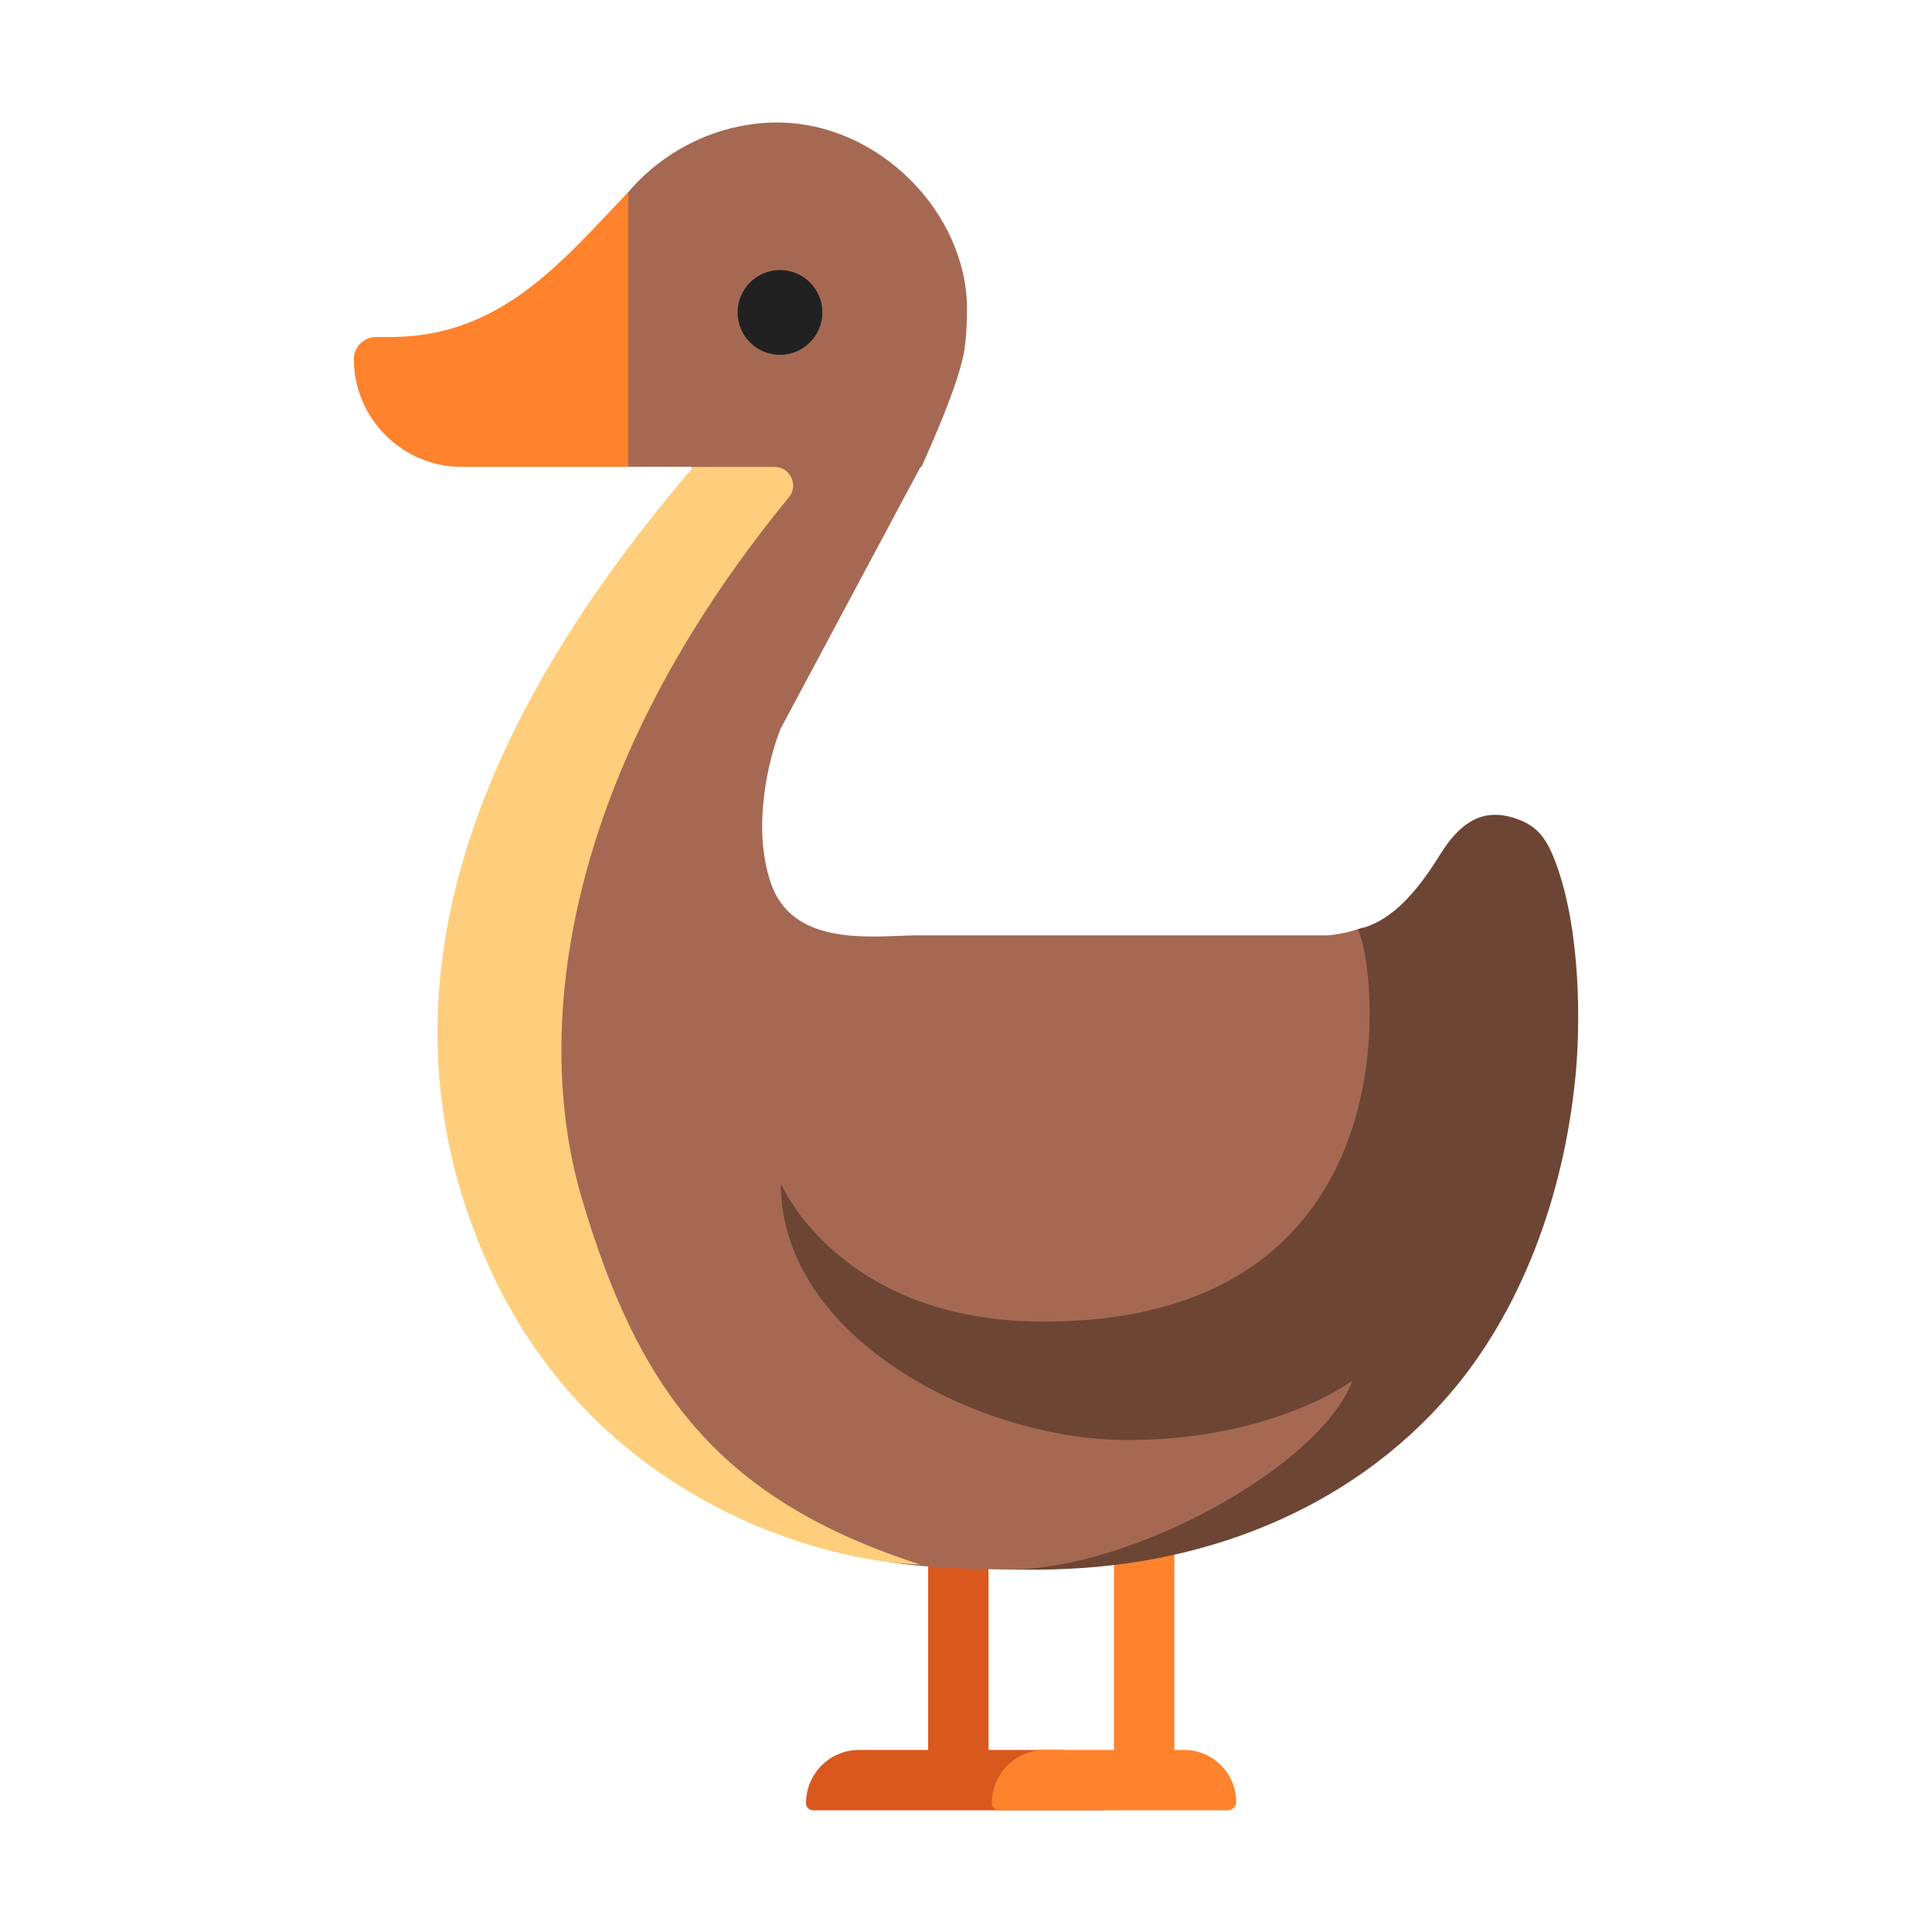
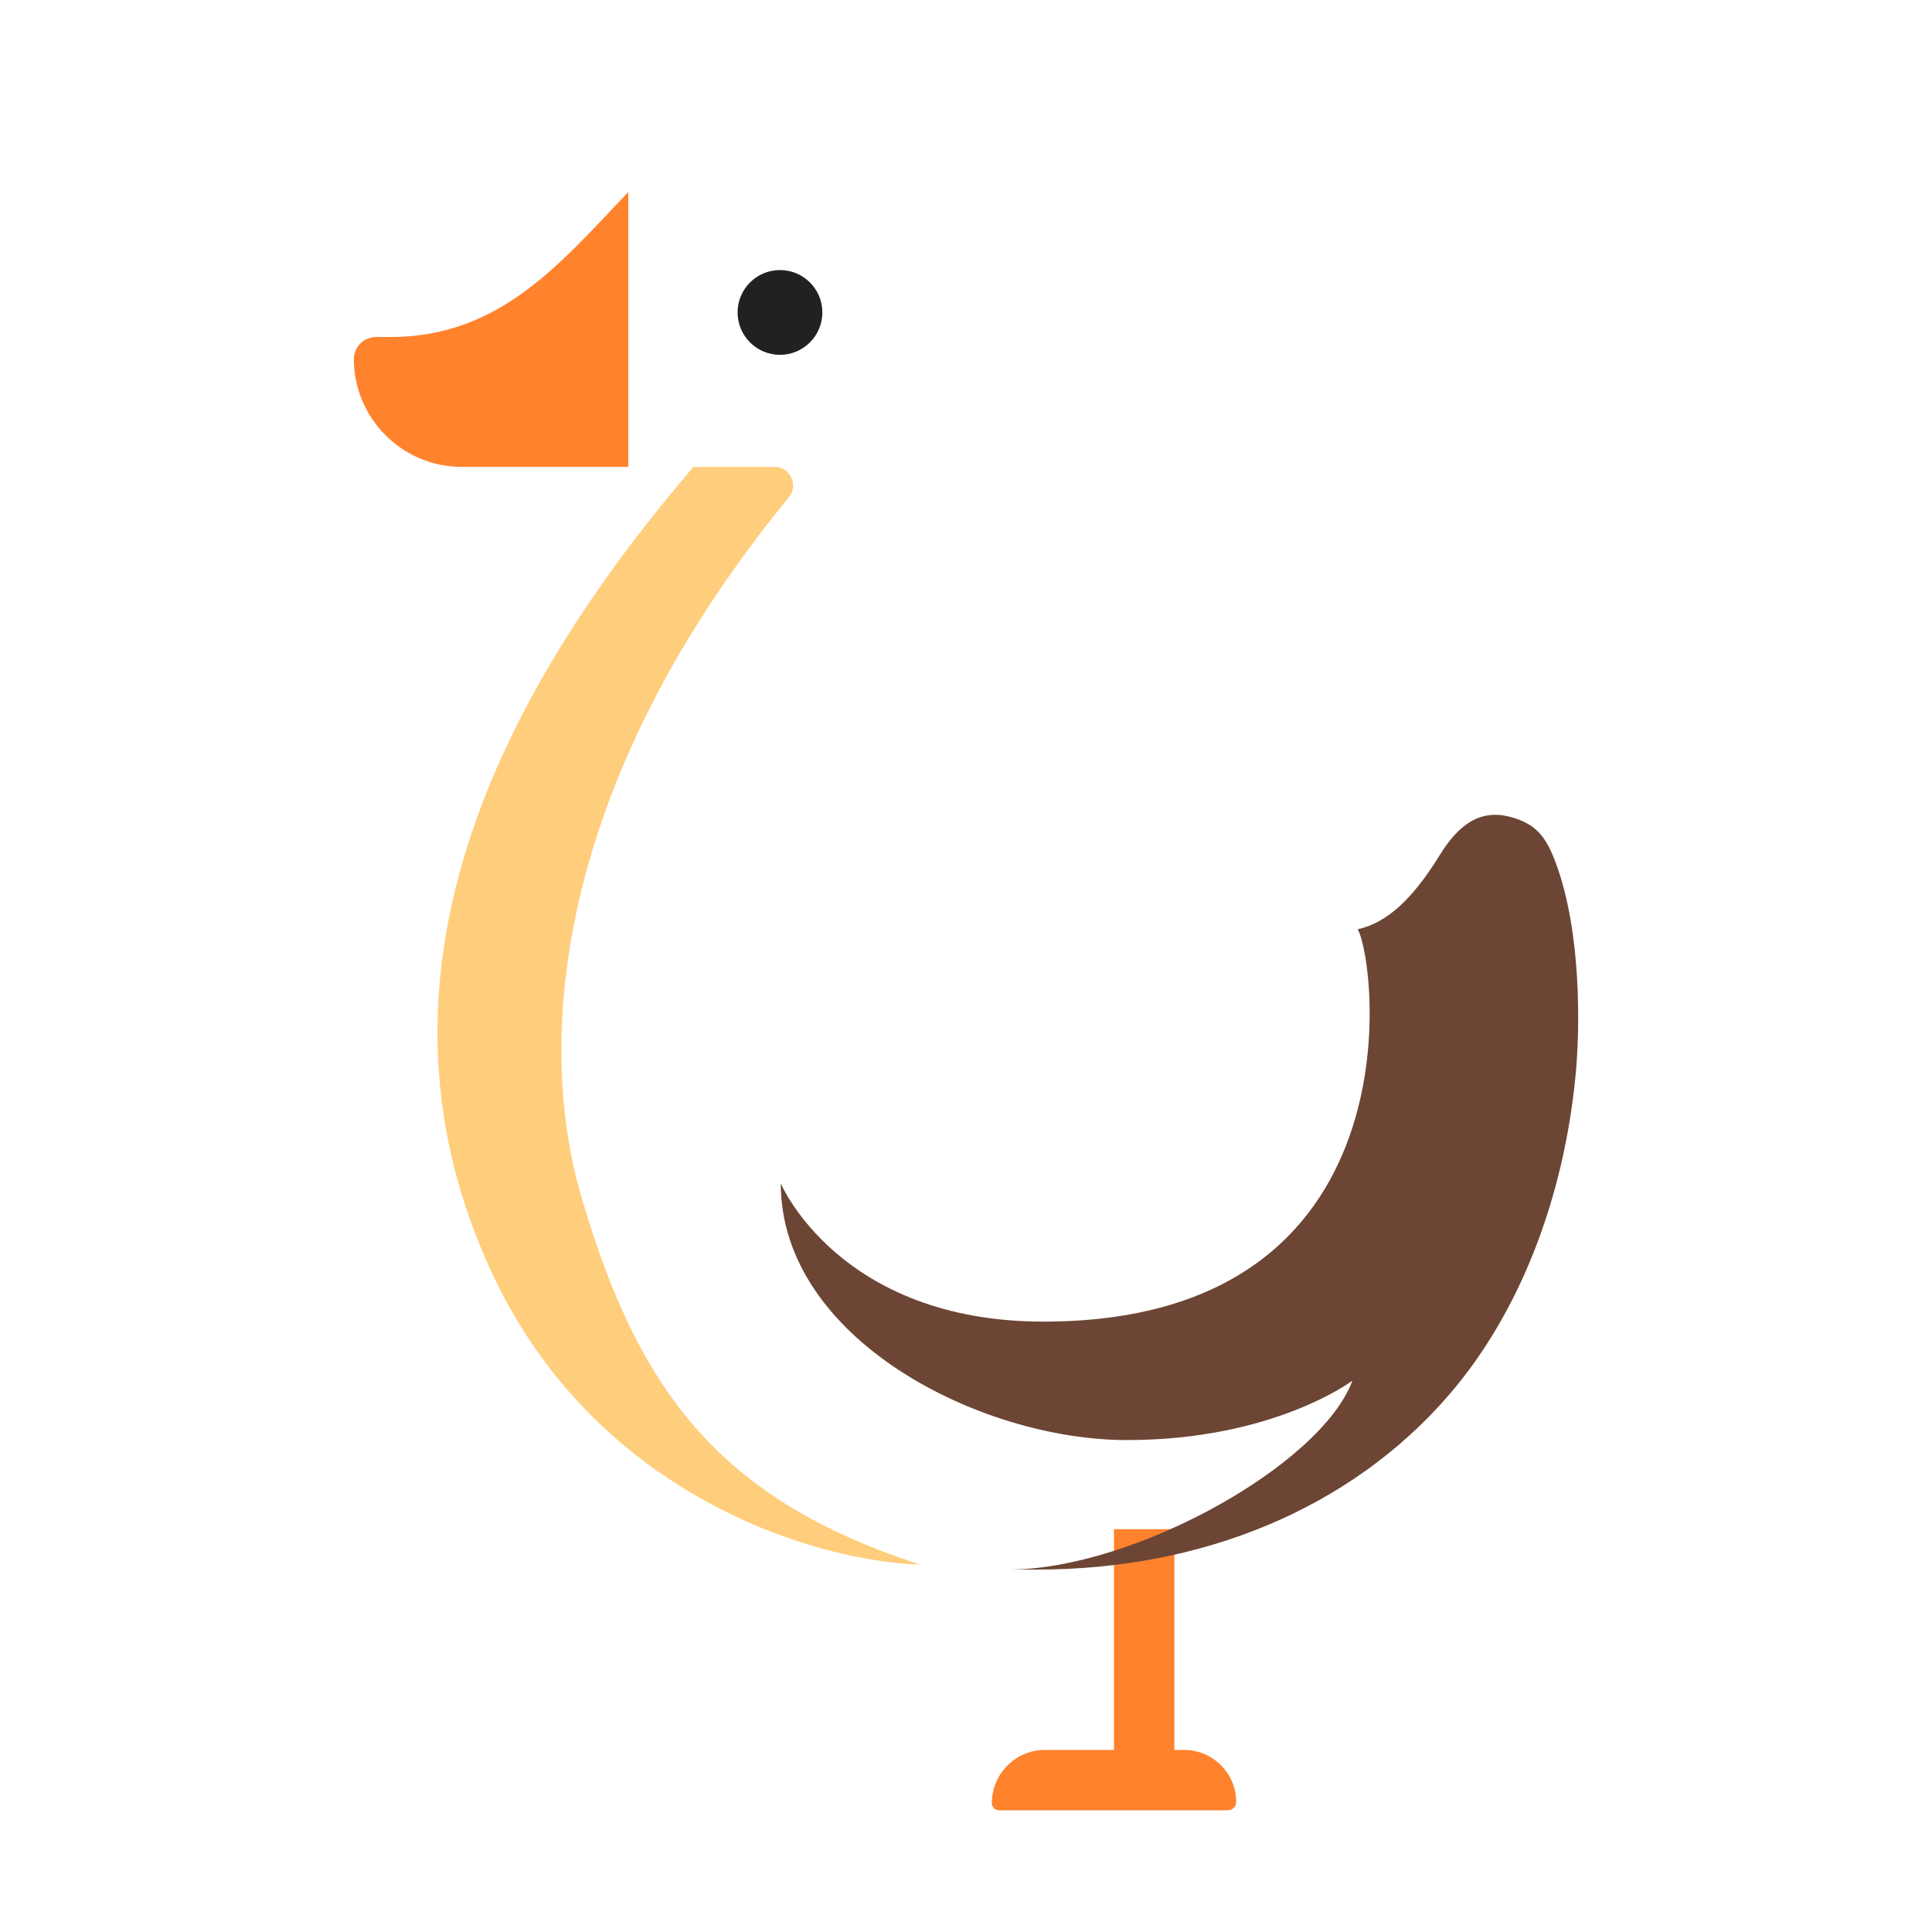
<svg xmlns="http://www.w3.org/2000/svg" width="32" height="32" viewBox="0 0 32 32" fill="none">
-   <path d="M16.373 25.328H15.373V28.984H14.231C13.744 28.984 13.35 29.379 13.35 29.866C13.35 29.931 13.403 29.984 13.468 29.984H18.259C18.335 29.984 18.396 29.923 18.396 29.847C18.396 29.371 18.01 28.984 17.534 28.984H16.373V25.328Z" fill="#D9581E" />
  <path d="M19.451 25.328H18.451V28.984H17.309C16.822 28.984 16.428 29.379 16.428 29.866C16.428 29.931 16.481 29.984 16.546 29.984H20.337C20.413 29.984 20.475 29.923 20.475 29.847C20.475 29.371 20.088 28.984 19.612 28.984H19.451V25.328Z" fill="#FF822D" />
-   <path fill-rule="evenodd" clip-rule="evenodd" d="M15.962 5.861C16.011 5.617 16.017 5.231 16.017 5.121C16.017 3.526 14.556 2.029 12.872 2.029C11.188 2.029 9.724 3.399 9.724 4.959C9.724 5.053 9.724 5.147 9.723 5.239C9.719 6.375 9.715 7.301 10.402 7.73H11.452C11.452 7.73 11.723 7.952 12.055 8.152C11.27 9.271 9.939 11.225 9.203 12.5C8.156 14.312 8.203 18.891 9.343 21.562C10.256 23.7 13.234 25.307 14.609 25.844C14.765 25.896 15.496 26 17.171 26C19.265 26 23.016 24.391 23.828 21.797C24.192 20.635 24.359 17.047 22.573 15.362C22.347 15.444 22.136 15.482 22 15.492H15.203C15.11 15.492 15.004 15.496 14.89 15.501C14.164 15.529 13.102 15.571 12.773 14.641C12.442 13.703 12.739 12.537 12.929 12.07L15.242 7.742H15.241C15.257 7.734 15.265 7.73 15.265 7.73C15.488 7.227 15.857 6.387 15.962 5.861Z" fill="#A56953" />
-   <path d="M12.834 7.734H11.485C7.142 12.797 6.371 17.175 8.109 21C9.846 24.825 13.588 25.87 15.242 25.914C11.851 24.82 10.554 22.961 9.633 19.836C8.816 17.063 9.327 12.793 13.066 8.238C13.23 8.039 13.091 7.734 12.834 7.734Z" fill="#FFCE7C" />
+   <path d="M12.834 7.734H11.485C7.142 12.797 6.371 17.175 8.109 21C9.846 24.825 13.588 25.87 15.242 25.914C11.851 24.82 10.554 22.961 9.633 19.836C8.816 17.063 9.327 12.793 13.066 8.238C13.23 8.039 13.091 7.734 12.834 7.734" fill="#FFCE7C" />
  <path d="M22.487 15.392C22.973 15.284 23.394 14.896 23.847 14.163C24.141 13.686 24.497 13.387 25.025 13.533C25.449 13.65 25.612 13.864 25.775 14.31C26.191 15.442 26.173 17.015 26.097 17.806C25.902 19.835 25.18 21.735 24.001 23.102C22.363 25.001 19.895 25.997 17.177 25.997H16.707C18.762 25.997 21.878 24.274 22.4 22.868C22.4 22.868 21.101 23.852 18.664 23.852C16.226 23.852 12.932 22.172 12.932 19.6C12.932 19.6 13.896 21.89 17.284 21.89C23.539 21.89 22.796 15.904 22.487 15.392Z" fill="#6D4534" />
  <path d="M10.407 3.18C9.291 4.349 8.291 5.582 6.464 5.582H6.227C6.026 5.582 5.861 5.747 5.861 5.947C5.861 6.93 6.664 7.733 7.647 7.733H10.407V3.18Z" fill="#FF822D" />
  <path d="M12.919 5.877C13.306 5.877 13.621 5.562 13.621 5.175C13.621 4.787 13.306 4.473 12.919 4.473C12.531 4.473 12.217 4.787 12.217 5.175C12.217 5.562 12.531 5.877 12.919 5.877Z" fill="#212121" />
</svg>